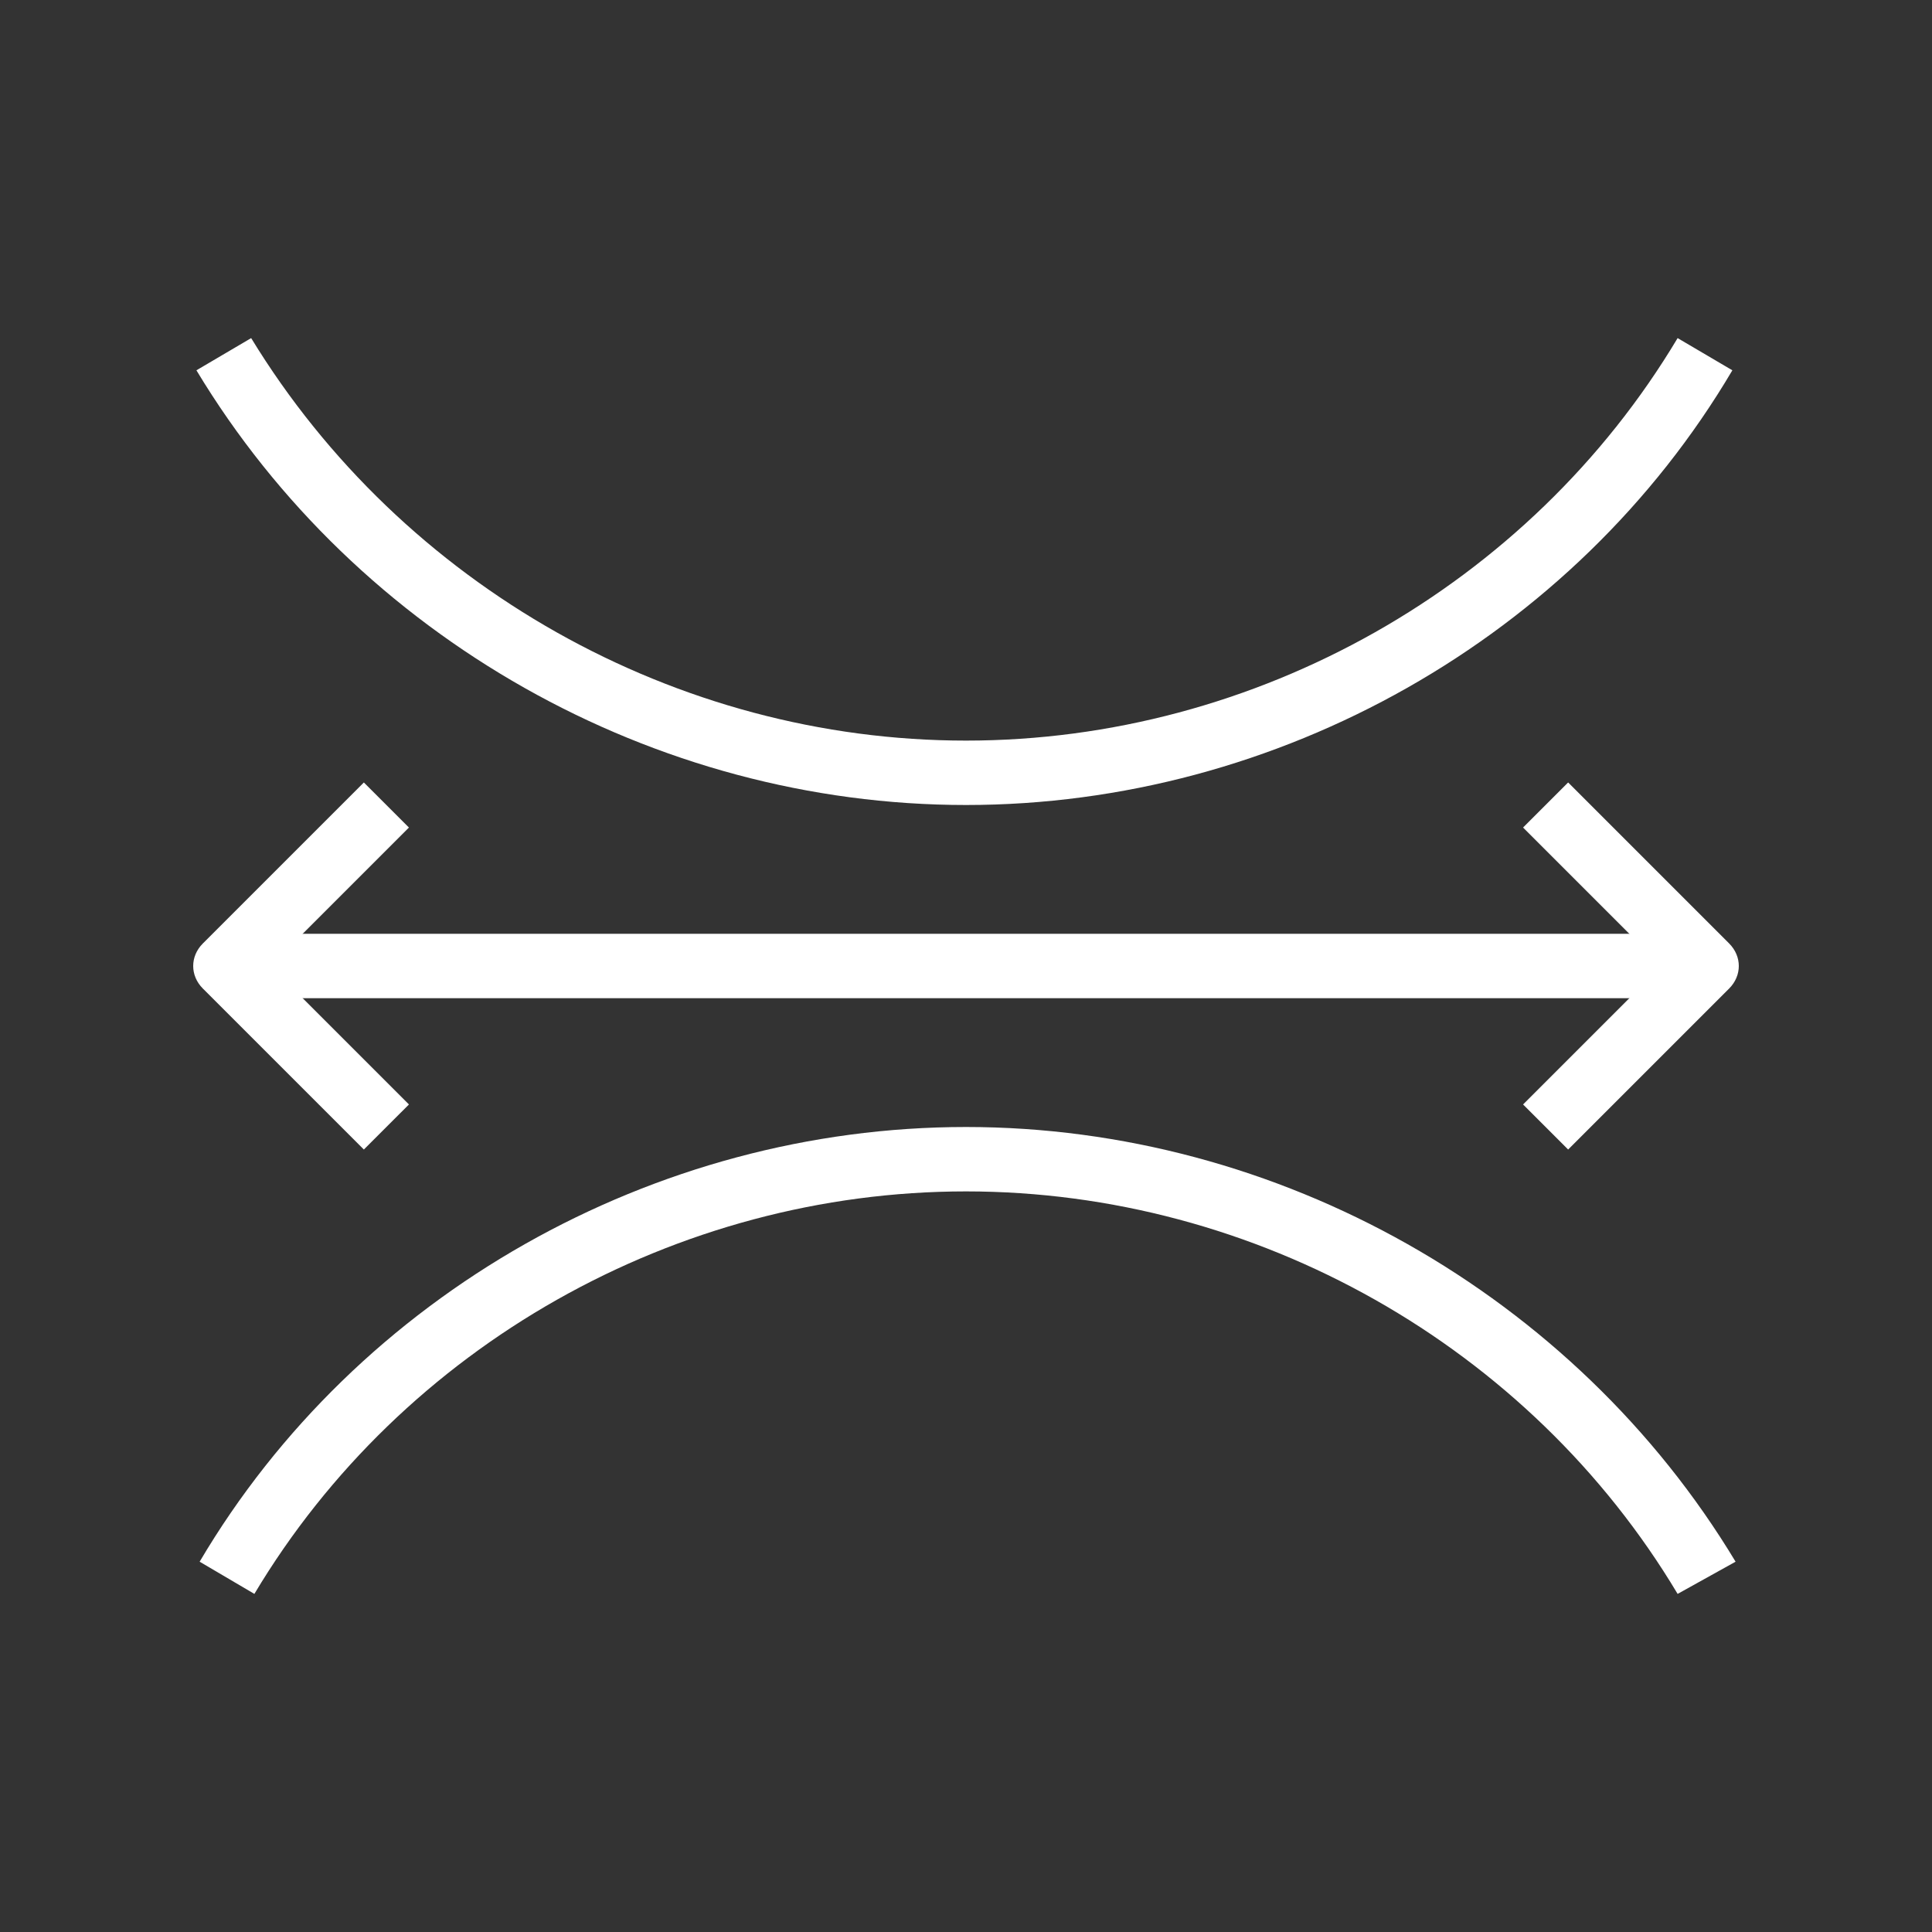
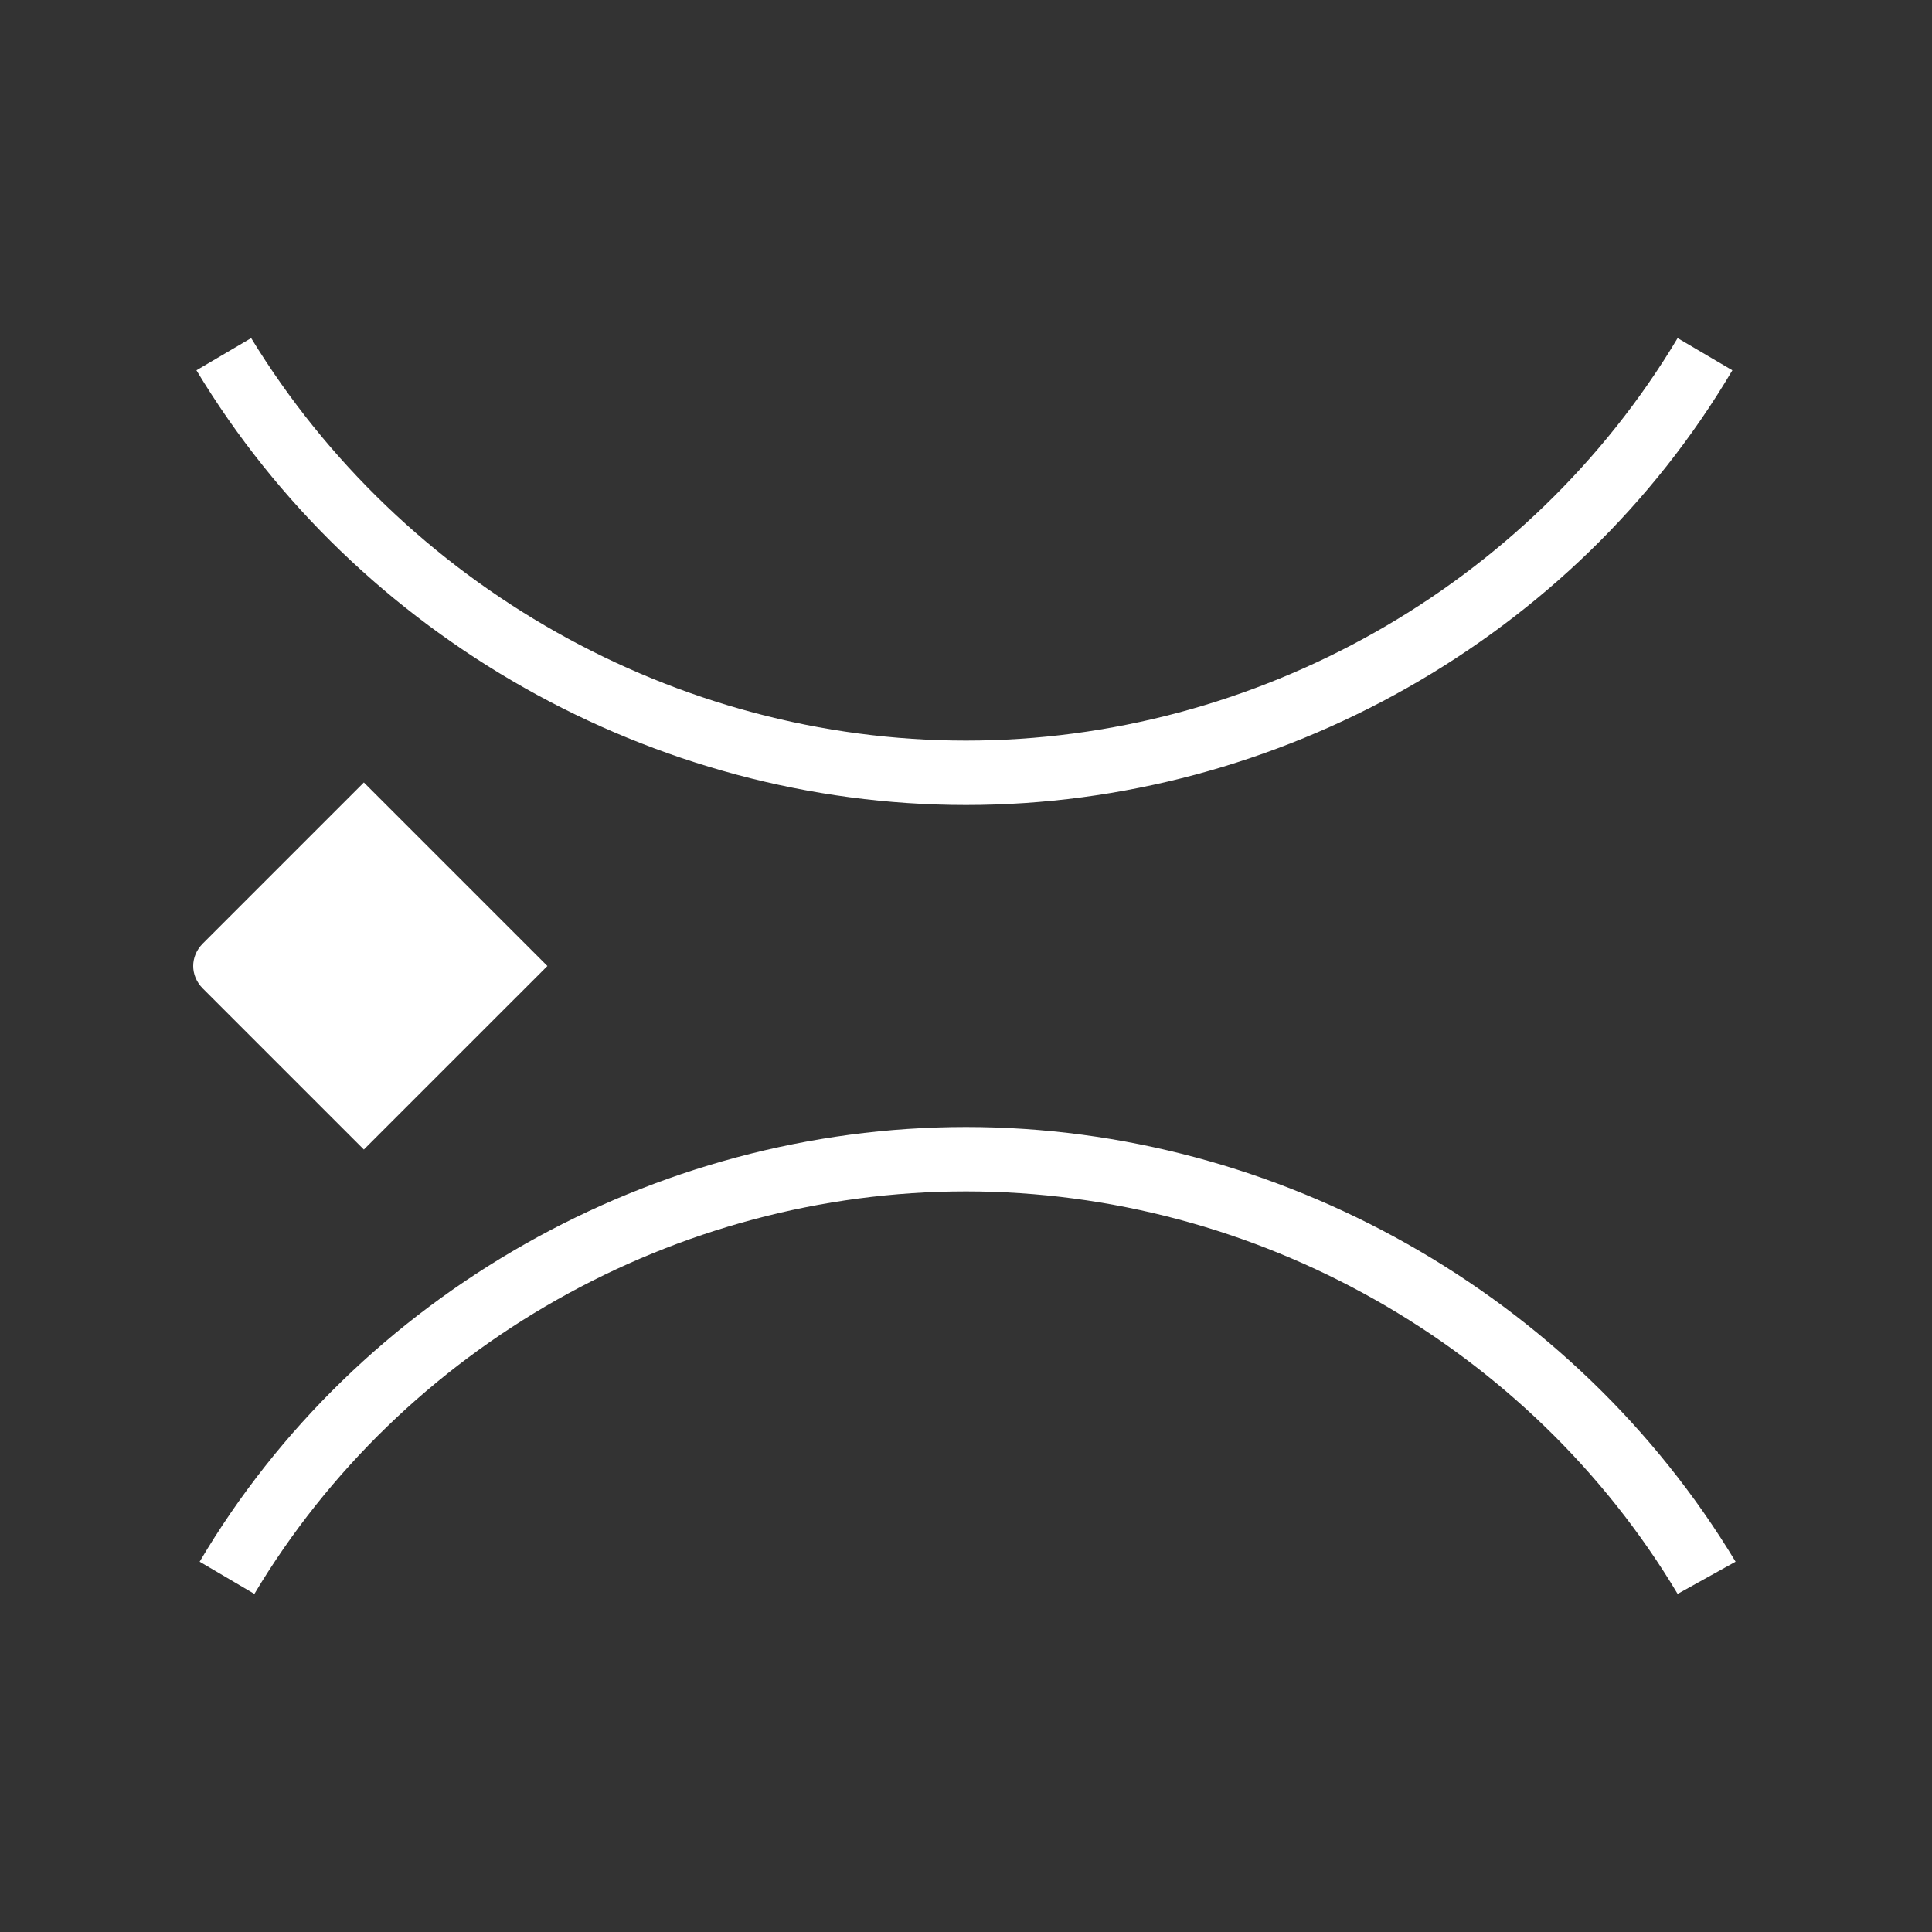
<svg xmlns="http://www.w3.org/2000/svg" version="1.1" id="Livello_1" x="0px" y="0px" viewBox="0 0 60 60" style="enable-background:new 0 0 60 60;" xml:space="preserve">
  <rect x="0" y="0" width="60" height="60" fill="#333333" stroke="none" />
  <style type="text/css">
	.st0{fill:#FFFFFF;}
</style>
  <g>
    <g>
      <path class="st0" d="M52.1,49.5C47.5,41.8,39,37,30,37c-9,0-17.5,4.8-22.1,12.5l-1.7-1C11.1,40.2,20.3,35,30,35    c9.7,0,18.9,5.2,23.9,13.5L52.1,49.5z" />
    </g>
    <g>
      <path class="st0" d="M30,25c-9.7,0-18.9-5.2-23.9-13.5l1.7-1C12.5,18.2,21,23,30,23s17.5-4.8,22.1-12.5l1.7,1    C48.9,19.8,39.7,25,30,25z" />
    </g>
    <g>
-       <path class="st0" d="M11.3,35.7l-5-5c-0.4-0.4-0.4-1,0-1.4l5-5l1.4,1.4L8.4,30l4.3,4.3L11.3,35.7z" />
+       <path class="st0" d="M11.3,35.7l-5-5c-0.4-0.4-0.4-1,0-1.4l5-5l1.4,1.4l4.3,4.3L11.3,35.7z" />
    </g>
    <g>
-       <rect x="7" y="29" class="st0" width="46" height="2" />
-     </g>
+       </g>
    <g>
-       <path class="st0" d="M48.7,35.7l-1.4-1.4l4.3-4.3l-4.3-4.3l1.4-1.4l5,5c0.4,0.4,0.4,1,0,1.4L48.7,35.7z" />
-     </g>
+       </g>
  </g>
</svg>